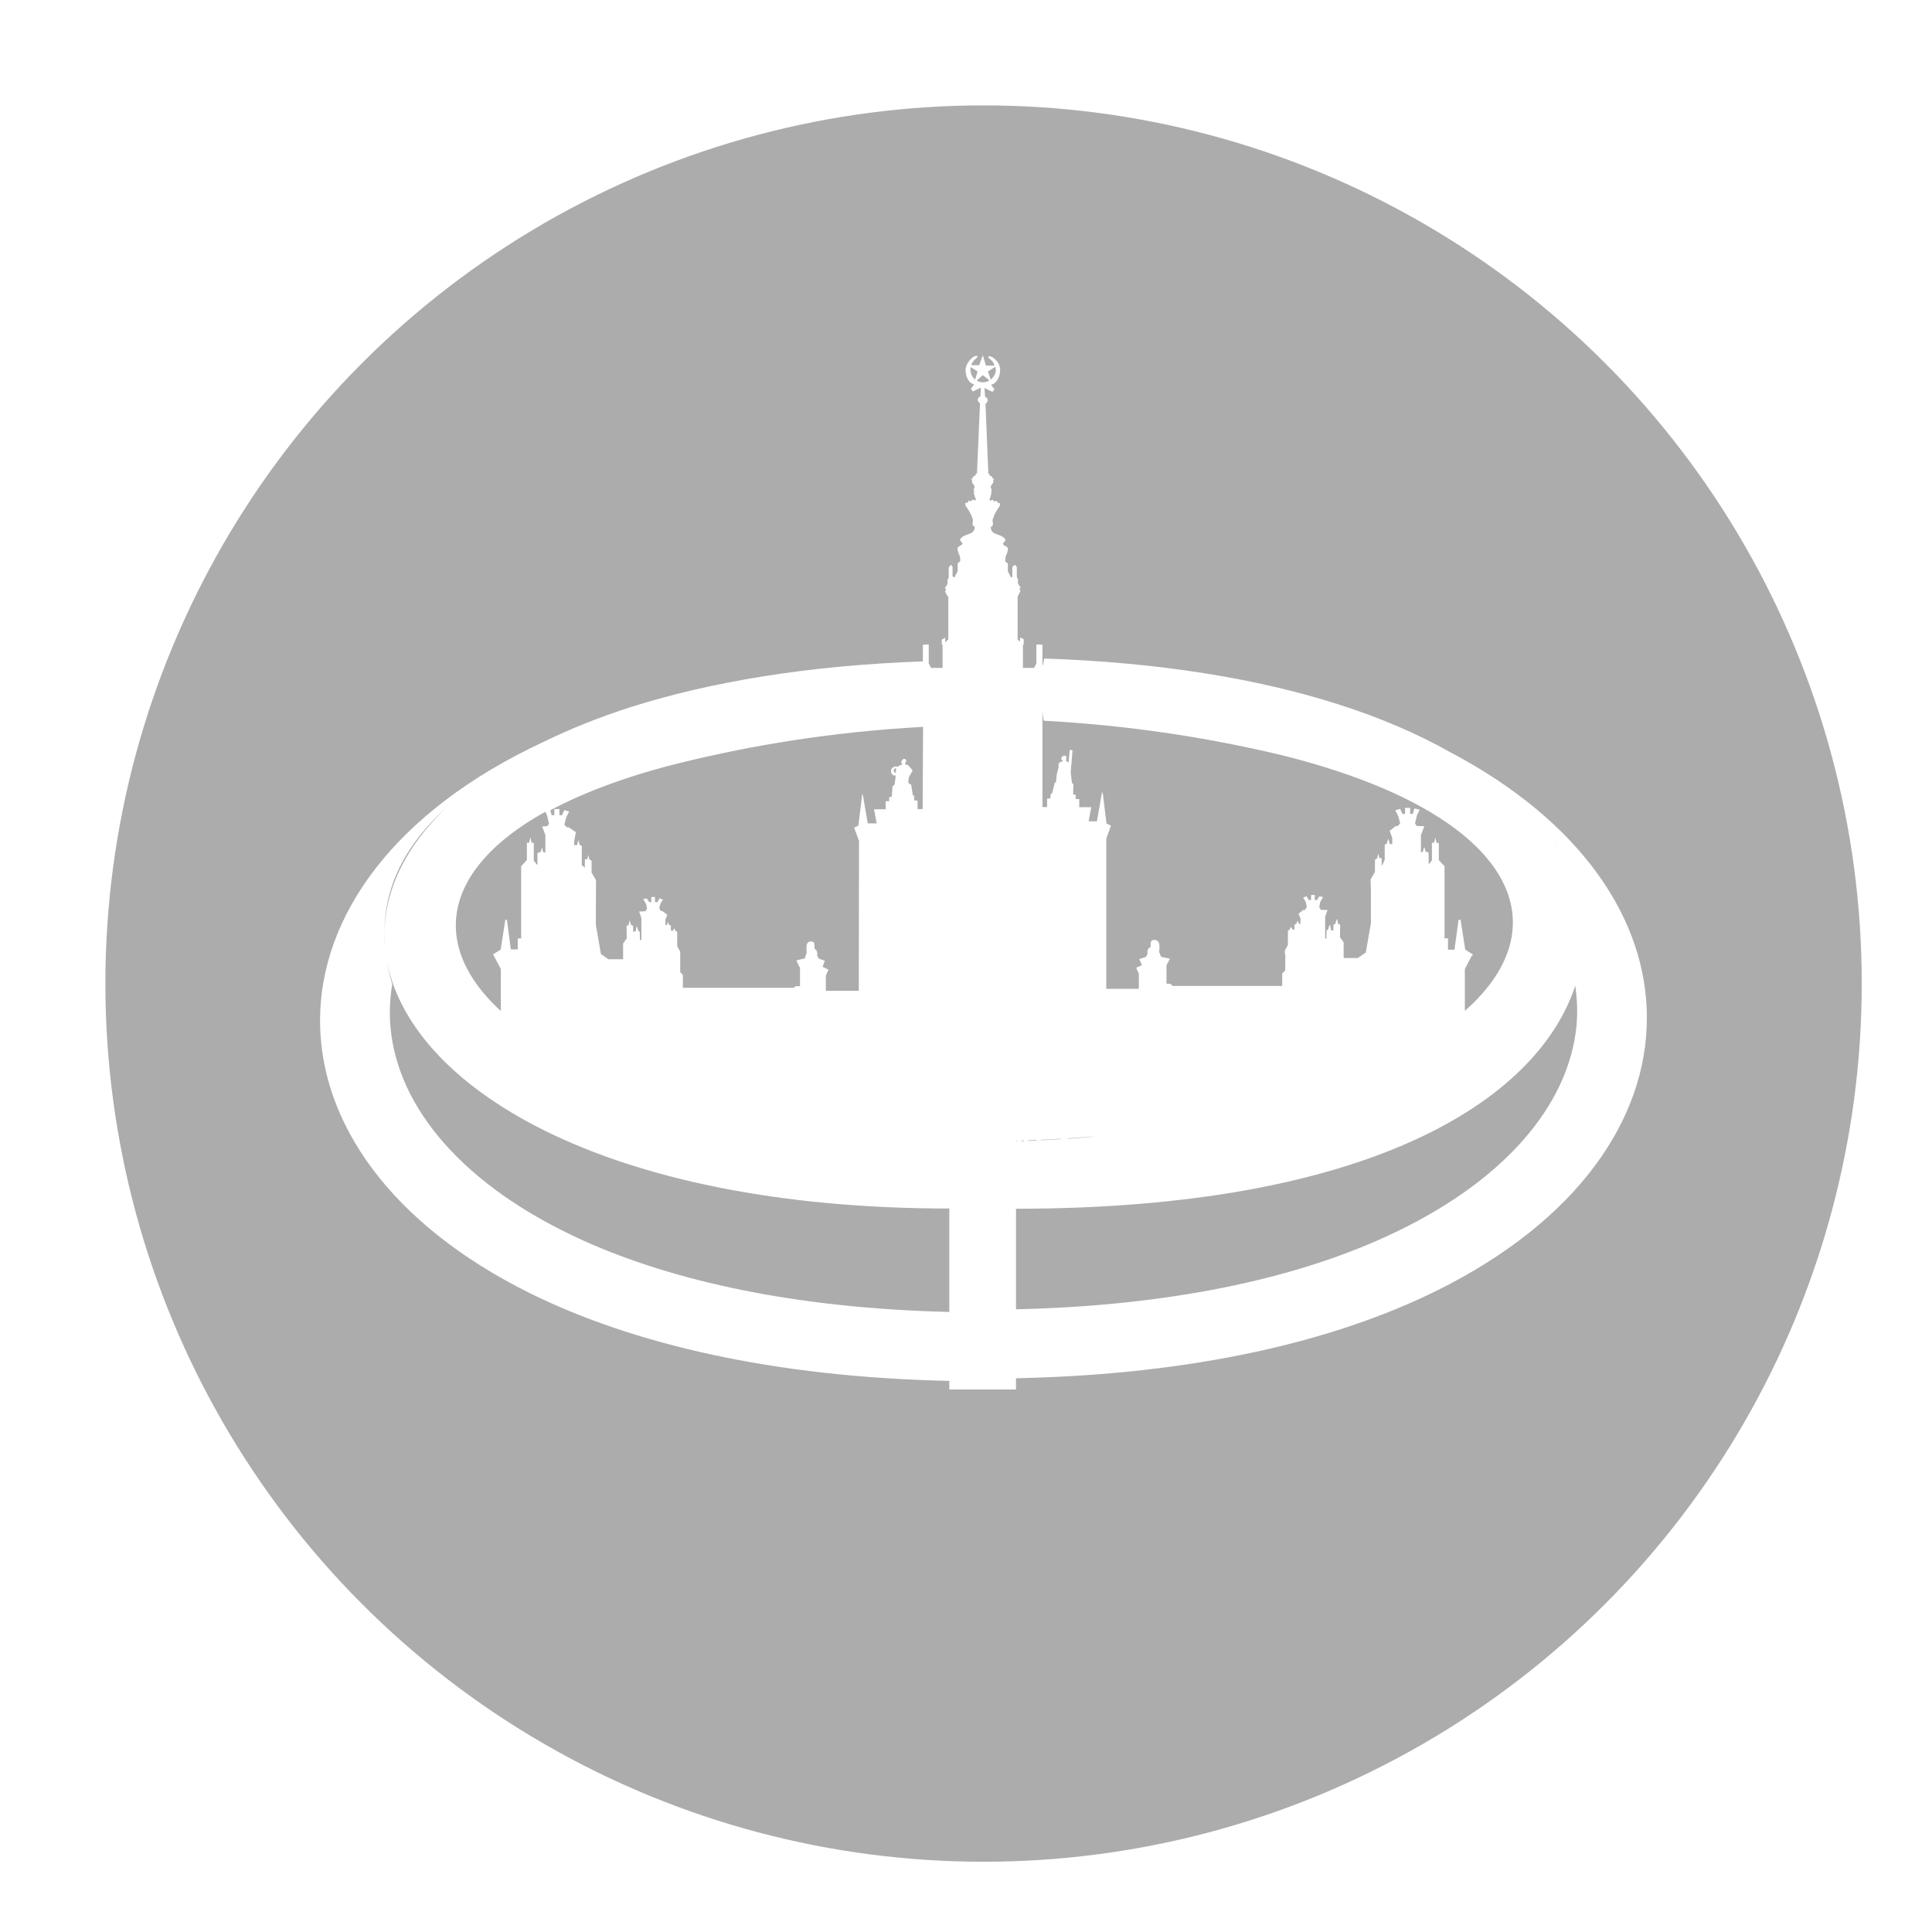
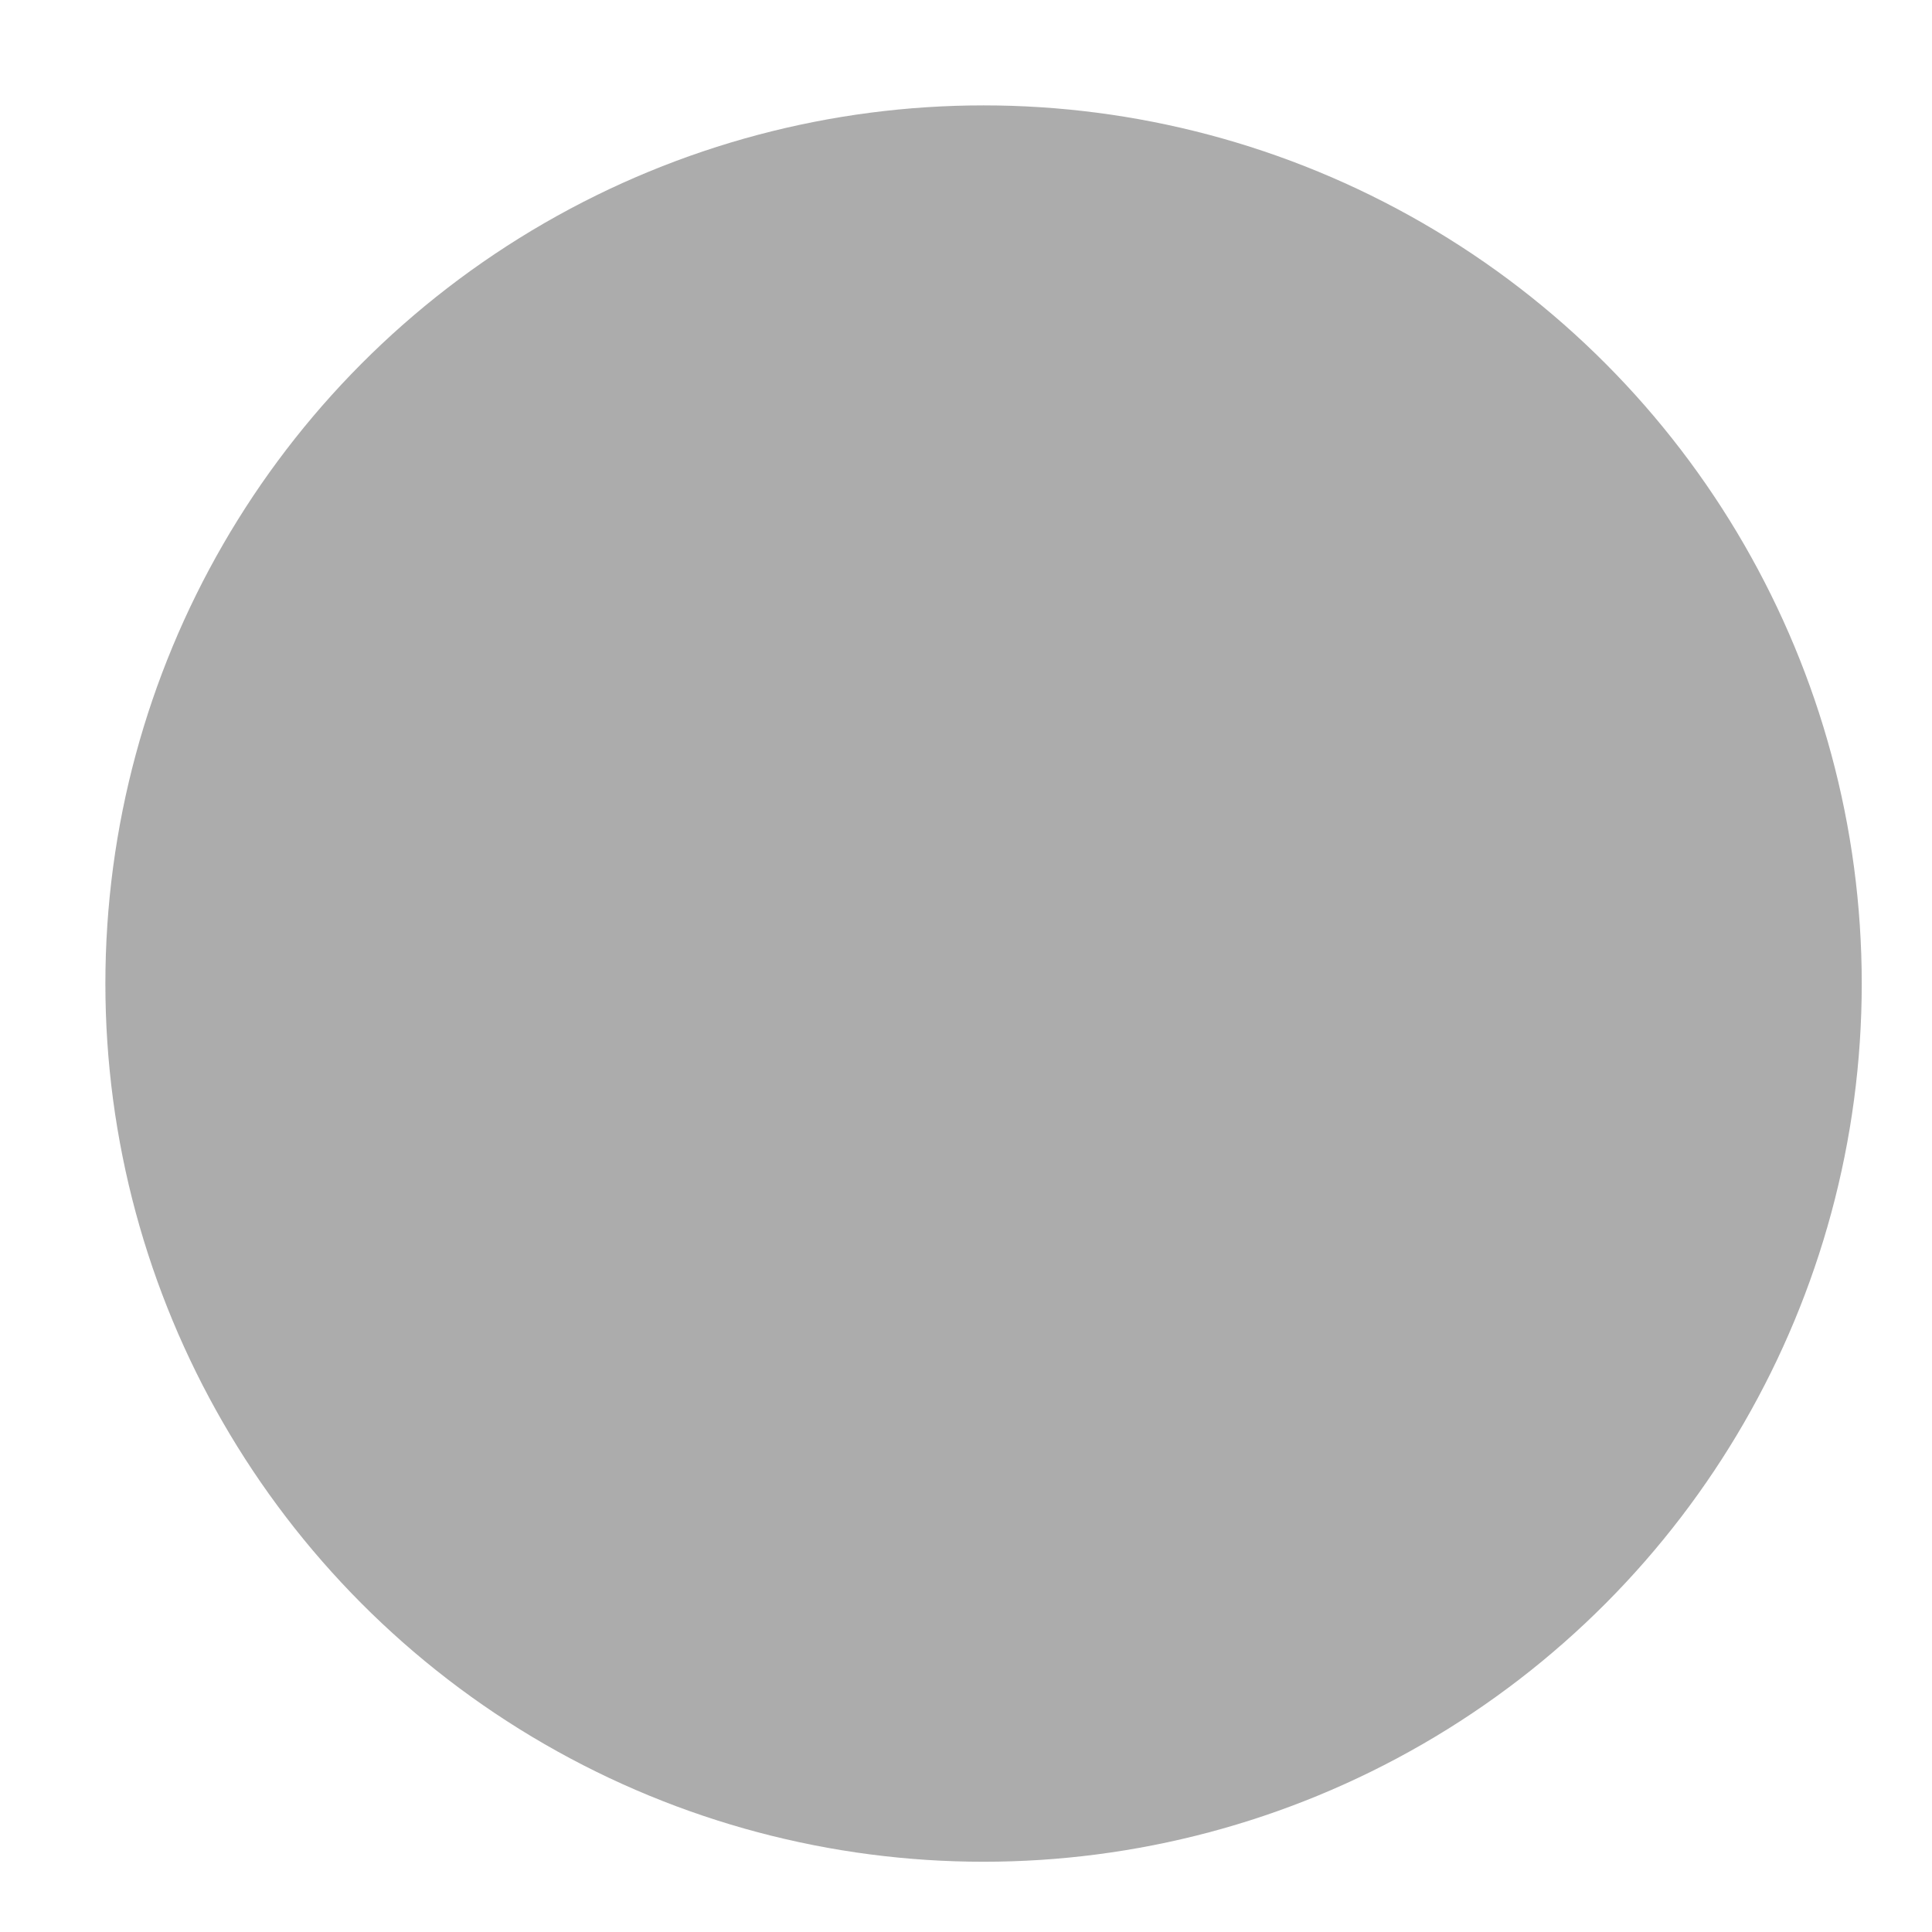
<svg xmlns="http://www.w3.org/2000/svg" width="110" height="110" viewBox="0 0 110 110" fill="none">
  <g opacity="0.8" filter="url(#filter0_d)">
    <circle cx="50" cy="50" r="50" fill="#979797" />
    <g clip-path="url(#clip0)">
      <path d="M77.403 51.553V49.172L77.565 48.859L77.796 48.417H77.843V48.313H77.808L77.426 48.069L77.159 46.373H77.067H77.044L76.812 48.069H76.442V47.418L76.245 47.43V43.318L75.92 42.97V41.994H75.793L75.724 41.704V41.68L75.654 41.982H75.527V41.994V42.981L75.504 43.016L75.341 43.214V42.54L75.168 42.482L75.098 42.226L75.087 42.284L75.075 42.238L75.006 42.505L74.901 42.528V41.541L75.098 41.042L74.67 41.03L74.566 40.891L74.681 40.403L74.832 40.101L74.531 40.031L74.438 40.345H74.288V39.996H73.998V40.333L73.859 40.356L73.72 40.054L73.442 40.136L73.605 40.449L73.72 40.879L73.581 41.03H73.466L73.118 41.309L73.269 41.704V42.064L73.13 42.052L73.06 41.797L73.049 41.831L73.037 41.762L72.956 42.041L72.84 42.087V42.958L72.667 43.318V42.853L72.516 42.865H72.539L72.481 42.61L72.47 42.645V42.633L72.4 42.888L72.296 42.935V42.958L72.284 42.97V43.643L72.215 43.76L72.041 44.062V44.271V44.48H72.053V46.57L71.763 48.231L71.312 48.545H70.501V47.836V47.709V47.651L70.293 47.36L70.304 46.64L70.189 46.605L70.131 46.327L70.119 46.361L70.108 46.327L70.026 46.605L69.922 46.64L69.911 46.989L69.783 46.954L69.725 46.652L69.714 46.687L69.702 46.652L69.61 46.931L69.529 46.977L69.517 47.453L69.448 47.418V46.187L69.587 45.815L69.204 45.804L69.112 45.641L69.17 45.351L69.332 45.072L69.112 45.037L68.984 45.246H68.857V44.956H68.649V45.246H68.51L68.394 45.026L68.197 45.107L68.347 45.351L68.405 45.63L68.313 45.804H68.209L67.931 46.025L68.046 46.292V46.594H68.023L67.954 46.605L67.896 46.431L67.884 46.454L67.873 46.431L67.803 46.605L67.699 46.64V46.919L67.606 46.931L67.502 46.779L67.491 46.803L67.479 46.779L67.433 46.931L67.329 46.977V47.802L67.155 48.115V48.336L67.178 48.313V48.324V48.464V49.254L67.004 49.416L67.027 49.404L67.004 49.428V50.136H60.775L60.624 50.008H60.416V48.963L60.612 48.58L60.369 48.533L60.138 48.487L60.057 48.371L60.022 48.255C60.01 48.243 59.999 48.231 59.999 48.208C60.01 48.045 60.057 47.732 59.929 47.593C59.906 47.558 59.86 47.535 59.802 47.535L59.79 47.523C59.779 47.523 59.767 47.511 59.756 47.511C59.327 47.511 59.64 47.941 59.431 47.964C59.35 48.022 59.304 48.15 59.339 48.313L59.234 48.487L58.864 48.603L59.014 48.952C59.014 48.952 59.014 48.952 59.026 48.952L58.69 49.102L58.841 49.439V50.299H56.988V42.238V41.75L57.254 41.007L57 40.891L56.78 39.079L56.757 39.218L56.745 39.09L56.456 40.763H55.981L56.131 39.961H55.448V39.497H55.24L55.251 39.253L55.101 39.241L55.112 38.626L55.031 38.591L54.962 37.964L55.066 36.709L54.927 36.697V36.709H54.904L54.846 37.406L54.707 37.336L54.695 37.278C54.718 37.197 54.753 36.999 54.58 37.023C54.533 37.034 54.498 37.058 54.475 37.081C54.394 37.151 54.417 37.278 54.51 37.301V37.348C54.441 37.36 54.371 37.371 54.325 37.429C54.325 37.429 54.313 37.429 54.302 37.441C54.244 37.511 54.279 37.615 54.267 37.708L54.163 38.115L54.128 38.544H54.07V38.556H54.059L53.896 39.183L53.839 39.195V39.206H53.815L53.804 39.462H53.642V39.474H53.618V39.95H53.375H53.352V34.433C53.375 34.793 53.41 35.036 53.445 35.036C58.829 35.327 63.368 36.128 67.085 37.023C80.101 40.298 83.053 46.582 77.403 51.553ZM54.383 58.836V58.859C54.012 58.883 53.642 58.906 53.26 58.917V58.894C53.63 58.883 54.012 58.859 54.383 58.836ZM54.788 58.836V58.813C55.263 58.778 55.749 58.743 56.224 58.708V58.72C55.761 58.766 55.286 58.801 54.788 58.836ZM56.421 58.697C56.444 58.697 56.467 58.697 56.49 58.685C56.467 58.697 56.444 58.697 56.421 58.697ZM82.37 41.762C82.486 41.924 82.602 42.087 82.706 42.25C82.602 42.087 82.474 41.924 82.37 41.762ZM83.69 50.125C83.794 50.88 83.829 51.635 83.76 52.39C83.331 56.896 79.649 61.356 72.829 64.446C67.653 66.804 60.624 68.349 51.847 68.546V62.82C71.775 62.82 81.49 56.769 83.69 50.125ZM53.005 58.941C52.843 58.952 52.669 58.952 52.507 58.952V58.929C52.669 58.917 52.843 58.917 53.005 58.906V58.941ZM52.298 58.964C52.241 58.964 52.183 58.964 52.125 58.964V58.941C52.183 58.941 52.241 58.941 52.298 58.929V58.964ZM51.916 58.975C51.893 58.975 51.87 58.975 51.858 58.975V58.952C51.882 58.952 51.905 58.952 51.916 58.952V58.975ZM49.959 15.767C49.774 15.767 49.681 15.709 49.612 15.662L49.959 15.361L50.33 15.651C50.237 15.72 50.133 15.767 49.959 15.767ZM50.411 15.616L50.249 15.151L50.666 14.884C50.747 15.105 50.677 15.384 50.411 15.616ZM49.658 15.151L49.519 15.616C49.288 15.418 49.218 15.117 49.265 14.896L49.658 15.151ZM83.632 44.062C83.528 43.783 83.401 43.504 83.262 43.225C83.389 43.504 83.528 43.783 83.632 44.062ZM83.239 43.19C83.111 42.935 82.961 42.679 82.81 42.424C82.961 42.679 83.111 42.935 83.239 43.19ZM48.049 68.697C39.33 68.488 32.336 66.955 27.16 64.609C20.351 61.519 16.669 57.059 16.24 52.552C16.159 51.716 16.194 50.868 16.333 50.032C16.171 49.509 16.067 48.998 15.986 48.498C17.155 55.781 28.26 62.808 48.049 62.808V68.697ZM45.015 37.998C44.969 37.998 44.911 37.975 44.888 37.917C44.864 37.859 44.899 37.778 44.946 37.755C45.003 37.743 45.073 37.778 45.015 37.836C44.969 37.871 45.027 37.964 45.015 37.998ZM46.532 40.066H46.242V39.578H46.057L46.046 39.299L45.976 39.288L45.872 38.649H45.791L45.71 38.533L45.756 38.231L45.953 37.894C45.941 37.801 45.814 37.685 45.745 37.615C45.687 37.545 45.617 37.534 45.536 37.522V37.453C45.629 37.325 45.606 37.232 45.49 37.209C45.455 37.197 45.42 37.22 45.397 37.243C45.328 37.29 45.281 37.429 45.362 37.487L45.351 37.534C45.281 37.557 45.166 37.592 45.119 37.662C45.038 37.615 44.899 37.627 44.807 37.72C44.772 37.755 44.737 37.801 44.737 37.859C44.702 38.08 44.864 38.184 45.003 38.149L44.934 38.672L44.818 38.765L44.772 39.369L44.645 39.381V39.392H44.621L44.633 39.613H44.448V39.624H44.425V40.078H43.764L43.915 40.879H43.406L43.116 39.195L43.104 39.264L43.093 39.206L42.873 41.007L42.63 41.123L42.908 41.878L42.896 50.415H41.02V50.322V49.544L41.171 49.207L40.835 49.044L40.962 48.696L40.615 48.58L40.522 48.406C40.557 48.243 40.511 48.115 40.441 48.057C40.256 48.022 40.545 47.593 40.152 47.604C40.047 47.604 40.001 47.651 39.966 47.709C39.851 47.883 39.99 48.278 39.885 48.347L39.827 48.568L39.364 48.673V48.684H39.341L39.526 49.068C39.538 49.068 39.538 49.068 39.55 49.068V50.148H39.295L39.202 50.241H32.88H32.891H32.88V49.532L32.868 49.509H32.88L32.81 49.439L32.729 49.346V48.185L32.556 47.871V47.047L32.451 47L32.405 46.849L32.301 47L32.197 46.977V46.698L32.092 46.663L32.023 46.489L31.965 46.675L31.884 46.663V46.361L32 46.094L31.722 45.873H31.629L31.537 45.711L31.595 45.467L31.745 45.223L31.548 45.142L31.432 45.362H31.293V45.072H31.085V45.362H30.958L30.83 45.153L30.622 45.188L30.784 45.467L30.842 45.722L30.749 45.885L30.39 45.897L30.518 46.268V47.5L30.437 47.535L30.425 47.047L30.344 47L30.251 46.721L30.193 47.023L30.054 47.058L30.043 46.71L29.939 46.675L29.846 46.396L29.788 46.675L29.672 46.71L29.684 47.43L29.476 47.72V48.615H29.012H28.642L28.236 48.336L28.213 48.313L27.924 46.64L27.935 44.12L27.681 43.678V42.993L27.565 42.947L27.495 42.679L27.438 42.923H27.299V43.4L27.125 43.26V42.157L27.009 42.11L26.928 41.831L26.858 42.11L26.685 42.122L26.696 41.866L26.789 41.378L26.372 41.1H26.268L26.129 40.949L26.245 40.519L26.407 40.205L26.129 40.124L25.99 40.426L25.851 40.403V40.066H25.562V40.414H25.411L25.33 40.136C27.31 39.079 29.858 38.126 32.996 37.371C36.689 36.477 41.205 35.675 46.555 35.385L46.532 40.066ZM25.261 40.902L25.156 41.042L24.867 41.053L25.052 41.553V42.54L24.925 42.517L24.855 42.25L24.786 42.505L24.601 42.563V43.26L24.392 43.005V41.982H24.265L24.195 41.669L24.126 41.982H23.998V42.958L23.929 43.039L23.674 43.318V47.43H23.477V48.057H23.084L22.864 46.373H22.771L22.505 48.069L22.111 48.313V48.324L22.076 48.347L22.111 48.406V48.429H22.123L22.516 49.172V51.565C18.475 47.871 19.135 43.492 25.052 40.217L25.145 40.414L25.261 40.902ZM19.39 39.996C17.12 42.18 15.951 44.596 15.893 47.012C15.893 47.383 15.904 47.767 15.951 48.15C15.904 47.767 15.881 47.395 15.893 47.012C15.893 47.012 15.893 47.012 15.893 47C15.916 44.236 17.259 41.936 19.39 39.996ZM47.979 27.208L47.968 27.22L47.979 27.208ZM76.546 36.814C74.728 35.791 72.597 34.862 70.142 34.084C65.65 32.655 60.08 31.715 53.468 31.494C53.433 31.494 53.41 31.668 53.387 31.924L53.352 31.773V31.238V30.704L53.039 30.692V30.704H53.005V31.773L52.877 32.028H52.241V30.739L52.287 30.658V30.402L52.113 30.298V30.332L52.078 30.309V30.541L51.94 30.402V27.963L52.102 27.649L52.032 27.533L52.113 27.475L51.951 27.208L51.963 27.011L51.893 26.86V26.29L51.789 26.151L51.754 26.186L51.743 26.174L51.638 26.29V26.836L51.569 26.883L51.384 26.534V26.081L51.233 25.965L51.245 25.733C51.279 25.605 51.372 25.454 51.384 25.303H51.395C51.395 25.303 51.395 25.303 51.384 25.303C51.384 25.28 51.395 25.268 51.395 25.245C51.384 25.117 51.175 25.094 51.106 24.978C51.083 24.931 51.222 24.85 51.233 24.757H51.245C51.245 24.734 51.245 24.711 51.222 24.687C51.071 24.478 50.758 24.455 50.562 24.327C50.469 24.269 50.411 24.142 50.411 24.037C50.411 23.979 50.538 23.932 50.538 23.874C50.492 23.433 50.515 23.63 50.55 23.503C50.596 23.34 50.689 23.131 50.92 22.806C50.944 22.771 50.944 22.562 50.839 22.643C50.782 22.69 50.793 22.422 50.654 22.55C50.608 22.597 50.55 22.411 50.469 22.469C50.399 22.515 50.307 22.515 50.353 22.388C50.423 22.225 50.446 22.074 50.446 22.039C50.411 21.888 50.504 21.923 50.423 21.795C50.33 21.656 50.619 21.517 50.55 21.377C50.527 21.331 50.654 21.238 50.562 21.249C50.469 21.261 50.527 21.098 50.423 21.11C50.318 21.11 50.399 21.017 50.272 20.959L50.11 16.987C50.179 16.952 50.226 16.882 50.237 16.801C50.249 16.719 50.168 16.603 50.087 16.592L50.052 16.092L50.504 16.313L50.619 16.162C50.55 16.069 50.423 15.918 50.434 15.906C50.805 15.813 50.944 15.361 50.944 15.047C50.944 14.687 50.619 14.35 50.388 14.292C50.33 14.28 50.284 14.28 50.272 14.303C50.214 14.385 50.573 14.512 50.619 14.815H50.133L49.959 14.222L49.751 14.791H49.299C49.38 14.466 49.705 14.385 49.647 14.28C49.635 14.257 49.589 14.257 49.531 14.269C49.299 14.327 48.975 14.745 48.975 15.047C48.975 15.361 49.091 15.79 49.462 15.883C49.473 15.883 49.346 16.046 49.276 16.139L49.392 16.29L49.844 16.069L49.821 16.568C49.739 16.58 49.658 16.696 49.67 16.777C49.681 16.859 49.728 16.917 49.797 16.963L49.624 20.947C49.496 21.005 49.577 21.098 49.473 21.098C49.369 21.098 49.427 21.261 49.334 21.238C49.242 21.226 49.369 21.319 49.346 21.366C49.276 21.505 49.554 21.644 49.473 21.784C49.392 21.911 49.485 21.877 49.45 22.028C49.438 22.051 49.473 22.213 49.543 22.376C49.6 22.504 49.496 22.504 49.427 22.457C49.357 22.399 49.288 22.585 49.242 22.539C49.102 22.411 49.126 22.678 49.056 22.631C48.952 22.55 48.94 22.759 48.975 22.794C49.218 23.131 49.311 23.328 49.357 23.491C49.392 23.619 49.415 23.41 49.369 23.863C49.369 23.921 49.496 23.967 49.496 24.025C49.496 24.13 49.438 24.258 49.346 24.316C49.149 24.444 48.836 24.467 48.686 24.676C48.663 24.699 48.663 24.722 48.663 24.745H48.674C48.686 24.838 48.825 24.931 48.801 24.966C48.732 25.082 48.524 25.094 48.512 25.233C48.512 25.257 48.524 25.268 48.524 25.291C48.535 25.442 48.628 25.593 48.663 25.721L48.674 25.953L48.524 26.07V26.523L48.338 26.883L48.234 26.813V26.267L48.13 26.151L48.118 26.174L48.014 26.314V26.883L47.945 27.034L47.956 27.231L47.794 27.498L47.875 27.556L47.806 27.672L47.968 27.986V28.23V27.928L47.991 27.963V30.402L47.968 30.425L47.817 30.576V30.298L47.644 30.402L47.62 30.414V30.669L47.667 30.75V32.028H47.007L46.879 31.761V30.692L46.567 30.704V30.716H46.544V31.25V31.657C39.966 31.889 34.431 32.83 29.95 34.247C28.098 34.839 26.43 35.513 24.936 36.245C16.46 40.194 12.222 46.152 12.222 52.111C12.222 57.895 16.206 63.679 24.172 67.629C29.997 70.509 37.975 72.403 48.049 72.623V73.123H51.847V72.472C61.967 72.263 69.98 70.37 75.816 67.478C83.783 63.529 87.766 57.756 87.766 51.96C87.778 46.35 84.026 40.751 76.546 36.814Z" fill="white" />
    </g>
  </g>
  <defs>
    <filter id="filter0_d" x="0" y="0" width="110" height="110" filterUnits="userSpaceOnUse" color-interpolation-filters="sRGB">
      <feFlood flood-opacity="0" result="BackgroundImageFix" />
      <feColorMatrix in="SourceAlpha" type="matrix" values="0 0 0 0 0 0 0 0 0 0 0 0 0 0 0 0 0 0 127 0" />
      <feOffset dx="6" dy="6" />
      <feGaussianBlur stdDeviation="2" />
      <feColorMatrix type="matrix" values="0 0 0 0 0 0 0 0 0 0 0 0 0 0 0 0 0 0 0.1 0" />
      <feBlend mode="normal" in2="BackgroundImageFix" result="effect1_dropShadow" />
      <feBlend mode="normal" in="SourceGraphic" in2="effect1_dropShadow" result="shape" />
    </filter>
    <clipPath id="clip0">
-       <rect width="75.556" height="58.889" fill="white" transform="translate(12.222 14.222)" />
-     </clipPath>
+       </clipPath>
  </defs>
</svg>